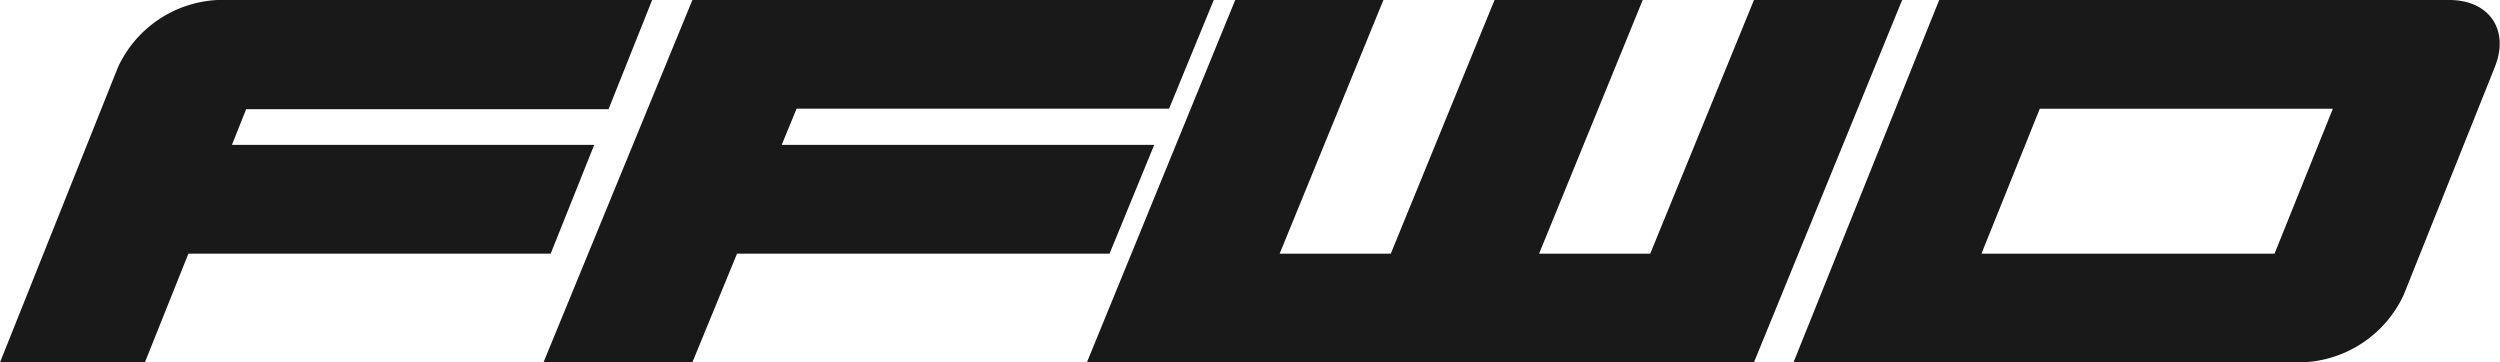
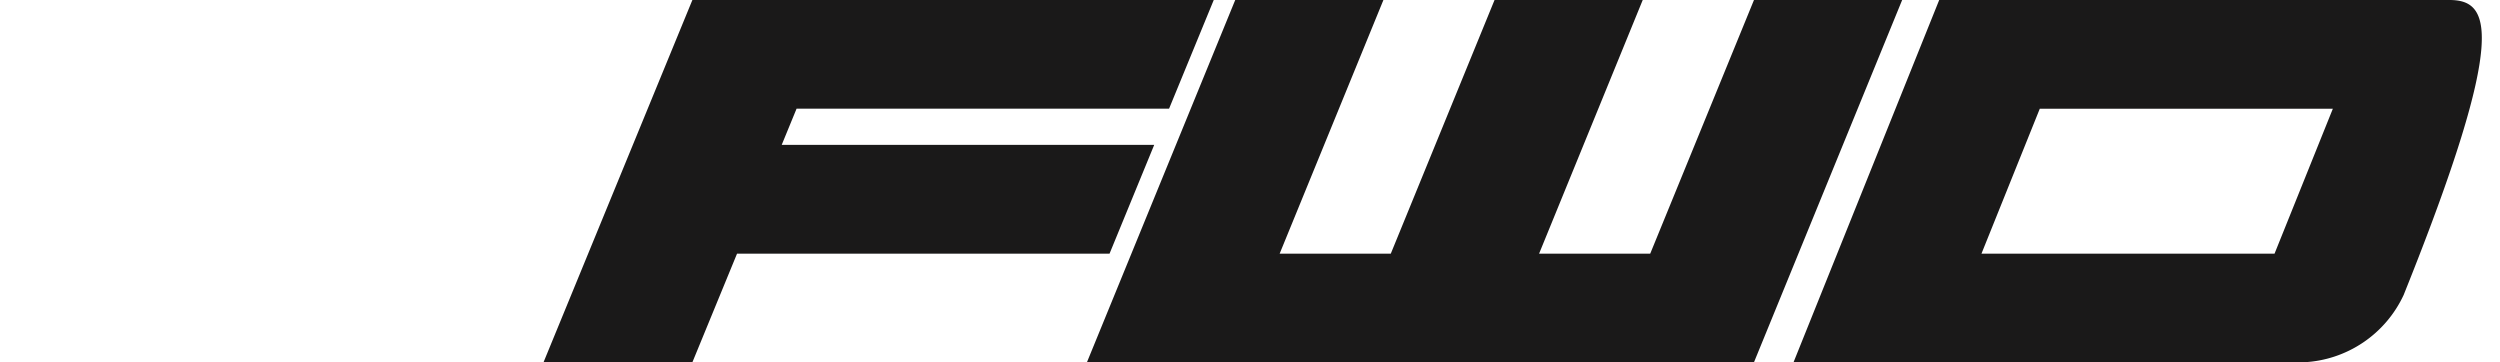
<svg xmlns="http://www.w3.org/2000/svg" id="ffwd-logo" viewBox="0 0 220 31.89">
  <defs>
    <style>
      .cls-1 {
        fill: #1a1919;
        fill-rule: evenodd;
      }
    </style>
  </defs>
-   <path class="cls-1" d="M215.54,0H170.65L157.83,31.88h44.89a10.25,10.25,0,0,0,8.8-5.92l8-20C220.88,2.66,219.07,0,215.54,0ZM200.16,22.32H174.37L179.5,9.57h25.79Z" />
+   <path class="cls-1" d="M215.54,0H170.65L157.83,31.88h44.89a10.25,10.25,0,0,0,8.8-5.92C220.88,2.66,219.07,0,215.54,0ZM200.16,22.32H174.37L179.5,9.57h25.79Z" />
  <polyline class="cls-1" points="167.39 0 154.35 0 145.22 22.32 135.44 22.32 144.56 0 131.52 0 122.39 22.32 112.61 22.32 121.74 0 108.7 0 95.65 31.88 154.35 31.88 167.39 0" />
-   <path class="cls-1" d="M16.58,22.32H48.46l3.83-9.57H20.41l1.25-3.14H53.55L57.39,0H19.13a10.2,10.2,0,0,0-8.75,5.92L0,31.89H12.75l3.83-9.57" />
  <polyline class="cls-1" points="102.88 9.56 106.81 0 60.93 0 47.83 31.88 60.93 31.88 64.86 22.32 97.64 22.32 101.57 12.75 68.79 12.75 70.1 9.56 102.88 9.56" />
</svg>